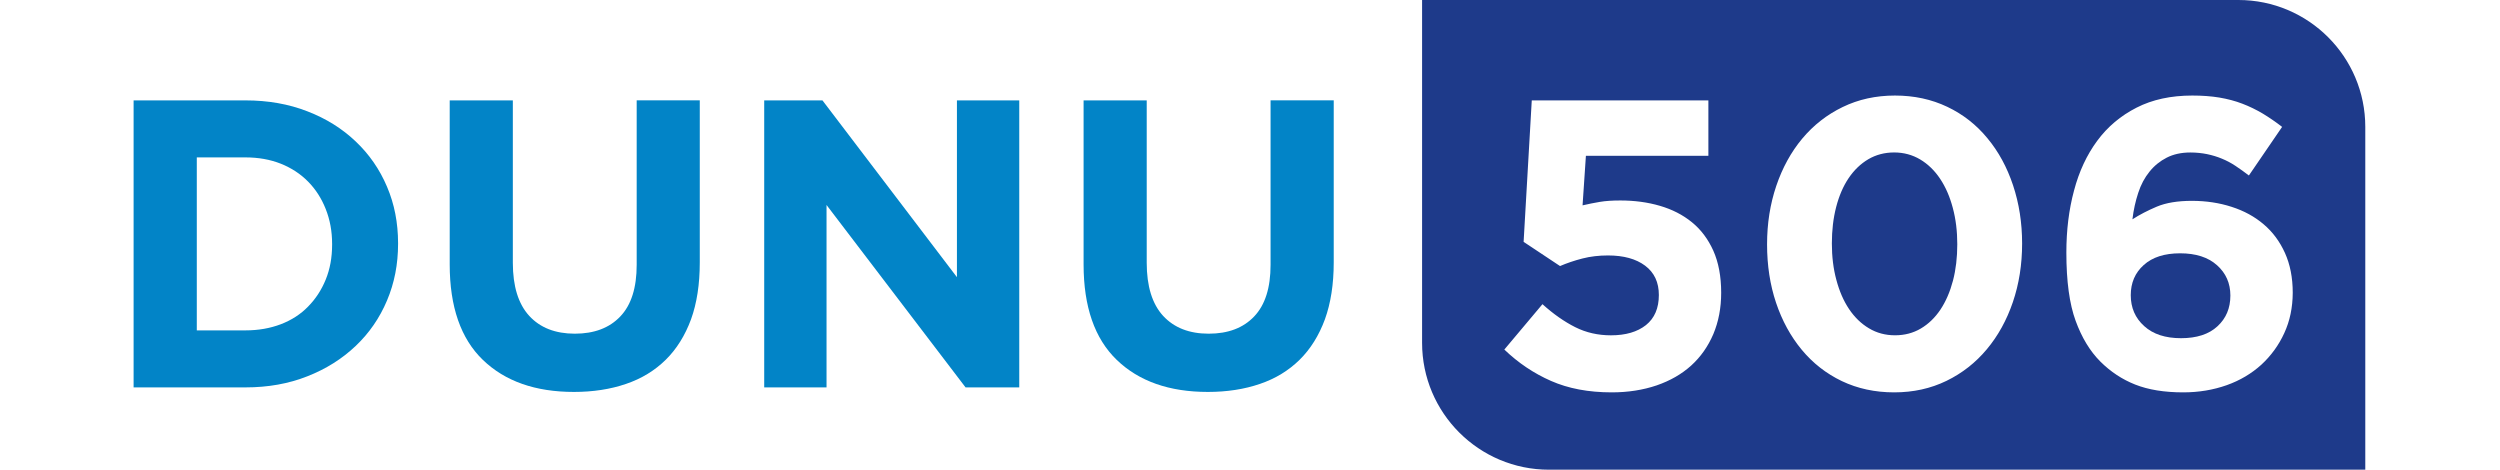
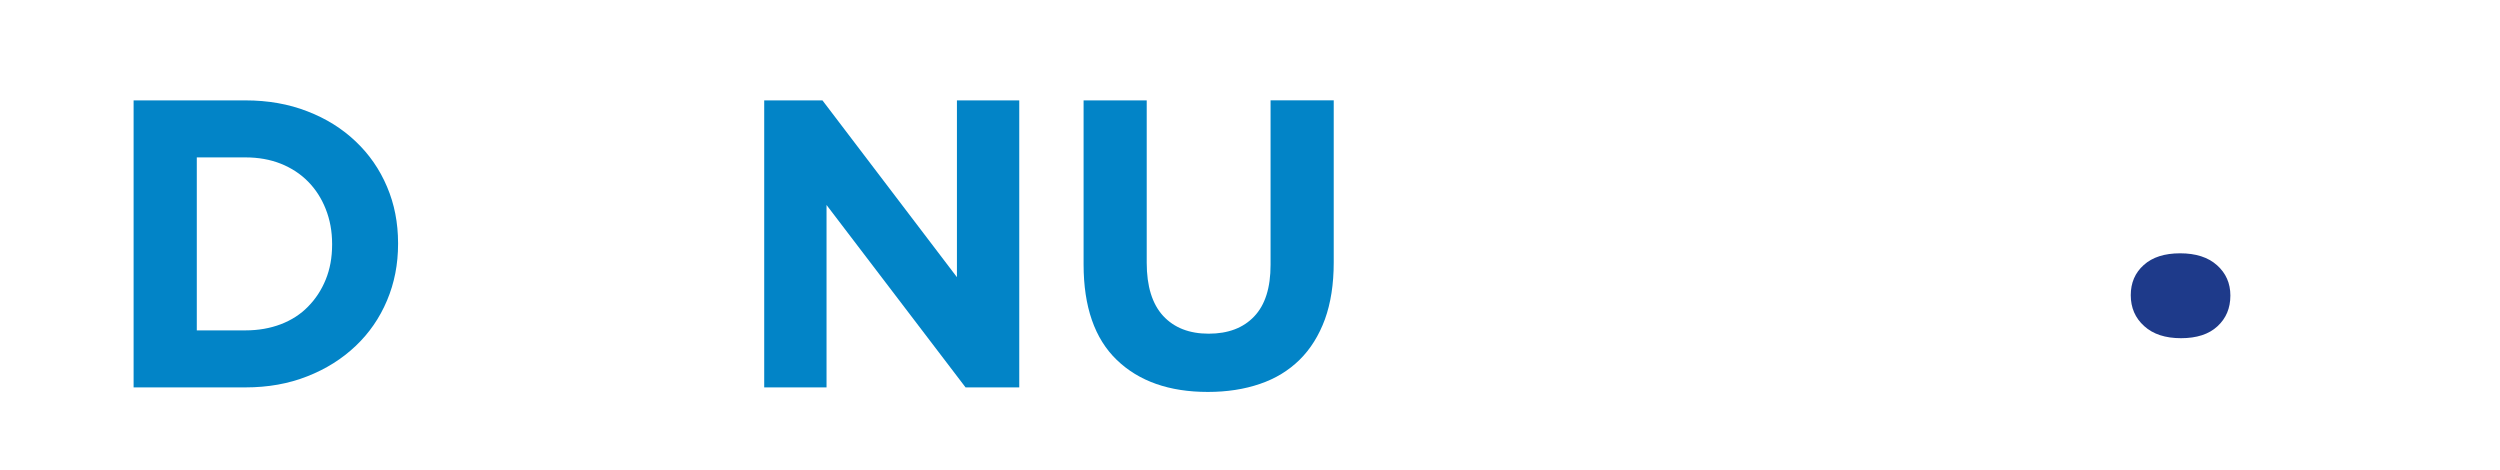
<svg xmlns="http://www.w3.org/2000/svg" width="165" height="31" viewBox="0 0 965 203" fill="none">
  <path d="M900.436 114.622C904.278 118.059 906.214 122.407 906.214 127.736C906.214 133.181 904.35 137.615 900.61 141.038C896.898 144.476 891.626 146.166 884.866 146.166C878.107 146.166 872.806 144.433 868.964 140.937C865.079 137.442 863.158 132.994 863.158 127.563C863.158 122.248 865.021 117.886 868.762 114.549C872.517 111.155 877.746 109.48 884.505 109.48C891.265 109.48 896.58 111.184 900.436 114.622Z" fill="#1E3A8A" />
-   <path d="M786.233 89.808C784.948 84.97 783.128 80.796 780.745 77.243C778.376 73.689 775.516 70.931 772.151 68.909C768.786 66.916 765.031 65.89 760.9 65.89C756.769 65.89 753.043 66.887 749.75 68.808C746.442 70.757 743.597 73.487 741.228 76.983C738.888 80.449 737.097 84.609 735.841 89.447C734.584 94.314 733.978 99.543 733.978 105.219C733.978 110.895 734.613 116.153 735.927 120.991C737.213 125.83 739.033 130.033 741.416 133.586C743.785 137.11 746.644 139.897 750.01 141.891C753.375 143.913 757.13 144.909 761.261 144.909C765.392 144.909 769.118 143.942 772.411 141.992C775.719 140.042 778.564 137.312 780.933 133.759C783.272 130.235 785.063 126.061 786.32 121.295C787.577 116.485 788.183 111.256 788.183 105.58C788.183 99.933 787.548 94.676 786.233 89.808ZM786.233 89.808C784.948 84.97 783.128 80.796 780.745 77.243C778.376 73.689 775.516 70.931 772.151 68.909C768.786 66.916 765.031 65.89 760.9 65.89C756.769 65.89 753.043 66.887 749.75 68.808C746.442 70.757 743.597 73.487 741.228 76.983C738.888 80.449 737.097 84.609 735.841 89.447C734.584 94.314 733.978 99.543 733.978 105.219C733.978 110.895 734.613 116.153 735.927 120.991C737.213 125.83 739.033 130.033 741.416 133.586C743.785 137.11 746.644 139.897 750.01 141.891C753.375 143.913 757.13 144.909 761.261 144.909C765.392 144.909 769.118 143.942 772.411 141.992C775.719 140.042 778.564 137.312 780.933 133.759C783.272 130.235 785.063 126.061 786.32 121.295C787.577 116.485 788.183 111.256 788.183 105.58C788.183 99.933 787.548 94.676 786.233 89.808ZM909.665 0H556.874V148.173C556.874 178.432 581.428 203 611.73 203H964.521V54.855C964.521 24.568 939.953 0 909.665 0ZM682.747 144.404C680.465 149.719 677.302 154.24 673.2 157.966C669.098 161.678 664.13 164.538 658.266 166.56C652.402 168.553 645.917 169.578 638.84 169.578C628.802 169.578 620.049 167.917 612.611 164.639C605.173 161.375 598.442 156.854 592.419 151.077L608.899 131.463C613.607 135.723 618.359 139.031 623.068 141.4C627.776 143.768 632.947 144.924 638.493 144.924C644.877 144.924 649.903 143.45 653.63 140.504C657.342 137.529 659.205 133.196 659.205 127.491C659.205 122.046 657.255 117.814 653.269 114.824C649.326 111.877 643.967 110.404 637.237 110.404C633.351 110.404 629.639 110.823 626.173 111.719C622.678 112.614 619.471 113.712 616.496 114.983L600.753 104.526L604.277 43.388H680.61V67.335H627.675L626.231 88.754C628.73 88.176 631.199 87.671 633.698 87.252C636.168 86.833 639.114 86.645 642.552 86.645C648.705 86.645 654.41 87.411 659.667 88.956C664.953 90.501 669.546 92.841 673.489 96.048C677.403 99.225 680.48 103.327 682.747 108.353C684.986 113.38 686.141 119.446 686.141 126.537C686.141 133.124 684.986 139.074 682.747 144.404ZM812.202 130.582C809.545 138.366 805.789 145.169 800.951 150.947C796.112 156.753 790.306 161.302 783.503 164.61C776.701 167.917 769.176 169.578 760.9 169.578C752.624 169.578 745.099 167.946 738.296 164.711C731.493 161.447 725.73 156.926 720.95 151.149C716.14 145.343 712.457 138.583 709.857 130.856C707.258 123.129 705.972 114.694 705.972 105.595C705.972 96.611 707.286 88.219 709.944 80.362C712.602 72.505 716.357 65.674 721.195 59.882C726.034 54.104 731.84 49.555 738.643 46.262C745.446 42.954 752.97 41.293 761.246 41.293C769.522 41.293 777.047 42.925 783.85 46.161C790.653 49.396 796.416 53.917 801.196 59.723C806.006 65.5 809.689 72.288 812.289 80.088C814.889 87.916 816.203 96.279 816.203 105.248C816.203 114.333 814.86 122.768 812.202 130.582ZM929.51 143.956C927.113 149.213 923.776 153.763 919.602 157.619C915.399 161.432 910.402 164.422 904.625 166.473C898.818 168.524 892.565 169.578 885.834 169.578C877.659 169.578 870.77 168.452 865.093 166.213C859.417 163.974 854.42 160.638 850.029 156.276C845.537 151.784 841.984 145.92 839.327 138.641C836.669 131.39 835.326 121.554 835.326 109.148C835.326 99.557 836.409 90.646 838.633 82.384C840.814 74.108 844.151 66.959 848.643 60.878C853.134 54.783 858.811 50.017 865.671 46.522C872.503 43.026 880.548 41.293 889.748 41.293C894.009 41.293 897.923 41.582 901.447 42.16C905 42.767 908.308 43.633 911.384 44.817C914.432 45.973 917.378 47.417 920.238 49.107C923.054 50.811 925.842 52.732 928.572 54.841L914.215 75.842C912.193 74.296 910.272 72.924 908.38 71.667C906.488 70.411 904.538 69.385 902.516 68.562C900.523 67.724 898.385 67.089 896.132 66.612C893.893 66.165 891.481 65.905 888.882 65.905C884.967 65.905 881.573 66.67 878.685 68.143C875.796 69.617 873.297 71.639 871.246 74.21C869.166 76.78 867.534 79.814 866.379 83.381C865.195 86.977 864.357 90.761 863.88 94.791C866.957 92.798 870.481 90.978 874.424 89.303C878.396 87.642 883.436 86.804 889.589 86.804C895.713 86.804 901.447 87.671 906.777 89.404C912.092 91.108 916.685 93.607 920.599 96.943C924.513 100.251 927.561 104.381 929.799 109.321C932.038 114.29 933.165 120.023 933.165 126.537C933.136 132.892 931.937 138.699 929.51 143.956ZM780.745 77.243C778.376 73.689 775.516 70.931 772.151 68.909C768.786 66.916 765.031 65.89 760.9 65.89C756.769 65.89 753.043 66.887 749.75 68.808C746.442 70.757 743.597 73.487 741.228 76.983C738.888 80.449 737.097 84.609 735.841 89.447C734.584 94.314 733.978 99.543 733.978 105.219C733.978 110.895 734.613 116.153 735.927 120.991C737.213 125.83 739.033 130.033 741.416 133.586C743.785 137.11 746.644 139.897 750.01 141.891C753.375 143.913 757.13 144.909 761.261 144.909C765.392 144.909 769.118 143.942 772.411 141.992C775.719 140.042 778.564 137.312 780.933 133.759C783.272 130.235 785.063 126.061 786.32 121.295C787.577 116.485 788.183 111.256 788.183 105.58C788.183 99.933 787.548 94.676 786.233 89.808C784.948 84.97 783.128 80.796 780.745 77.243Z" fill="#1E3A8A" />
  <path d="M109.523 80.695C106.346 73.199 101.825 66.656 95.961 61.11C90.126 55.564 83.164 51.202 75.062 48.096C66.988 44.948 58.076 43.388 48.385 43.388H0V167.427H48.385C58.062 167.427 66.973 165.852 75.062 162.646C83.179 159.468 90.126 155.078 95.961 149.532C101.825 143.985 106.346 137.414 109.523 129.874C112.73 122.306 114.304 114.16 114.304 105.407V105.061C114.289 96.308 112.73 88.206 109.523 80.695ZM85.793 105.768C85.793 111.315 84.869 116.341 83.034 120.833C81.2 125.325 78.672 129.195 75.408 132.503C72.173 135.839 68.23 138.367 63.637 140.129C59.015 141.891 53.917 142.787 48.37 142.787H27.312V68.028H48.37C53.917 68.028 59.015 68.924 63.637 70.758C68.216 72.592 72.159 75.178 75.408 78.485C78.672 81.793 81.214 85.736 83.034 90.343C84.869 94.965 85.793 99.962 85.793 105.407V105.768Z" fill="#0284C7" />
-   <path d="M217.429 43.388V114.463C217.429 124.371 215.089 131.809 210.337 136.778C205.629 141.746 199.057 144.216 190.68 144.216C182.274 144.216 175.702 141.645 170.994 136.518C166.285 131.39 163.902 123.721 163.902 113.567V43.388H136.619V114.275C136.619 132.575 141.399 146.368 150.975 155.568C160.522 164.769 173.637 169.391 190.319 169.391C198.551 169.391 206.091 168.235 212.821 165.924C219.552 163.642 225.257 160.147 230.009 155.467C234.717 150.816 238.343 144.981 240.914 138.02C243.441 131.029 244.698 122.826 244.698 113.394V43.373H217.429V43.388Z" fill="#0284C7" />
  <path d="M355.839 43.388V119.792L297.719 43.388H272.544V167.426H299.481V88.595L359.565 167.426H382.775V43.388H355.839Z" fill="#0284C7" />
  <path d="M491.389 43.388V114.463C491.389 124.371 489.049 131.809 484.297 136.778C479.588 141.746 473.017 144.216 464.64 144.216C456.234 144.216 449.705 141.645 444.953 136.518C440.245 131.39 437.862 123.721 437.862 113.567V43.388H410.578V114.275C410.578 132.575 415.359 146.368 424.935 155.568C434.482 164.769 447.597 169.391 464.279 169.391C472.555 169.391 480.051 168.235 486.781 165.924C493.512 163.642 499.217 160.147 503.969 155.467C508.677 150.816 512.302 144.981 514.873 138.02C517.401 131.029 518.686 122.826 518.686 113.394V43.373H491.389V43.388Z" fill="#0284C7" />
</svg>